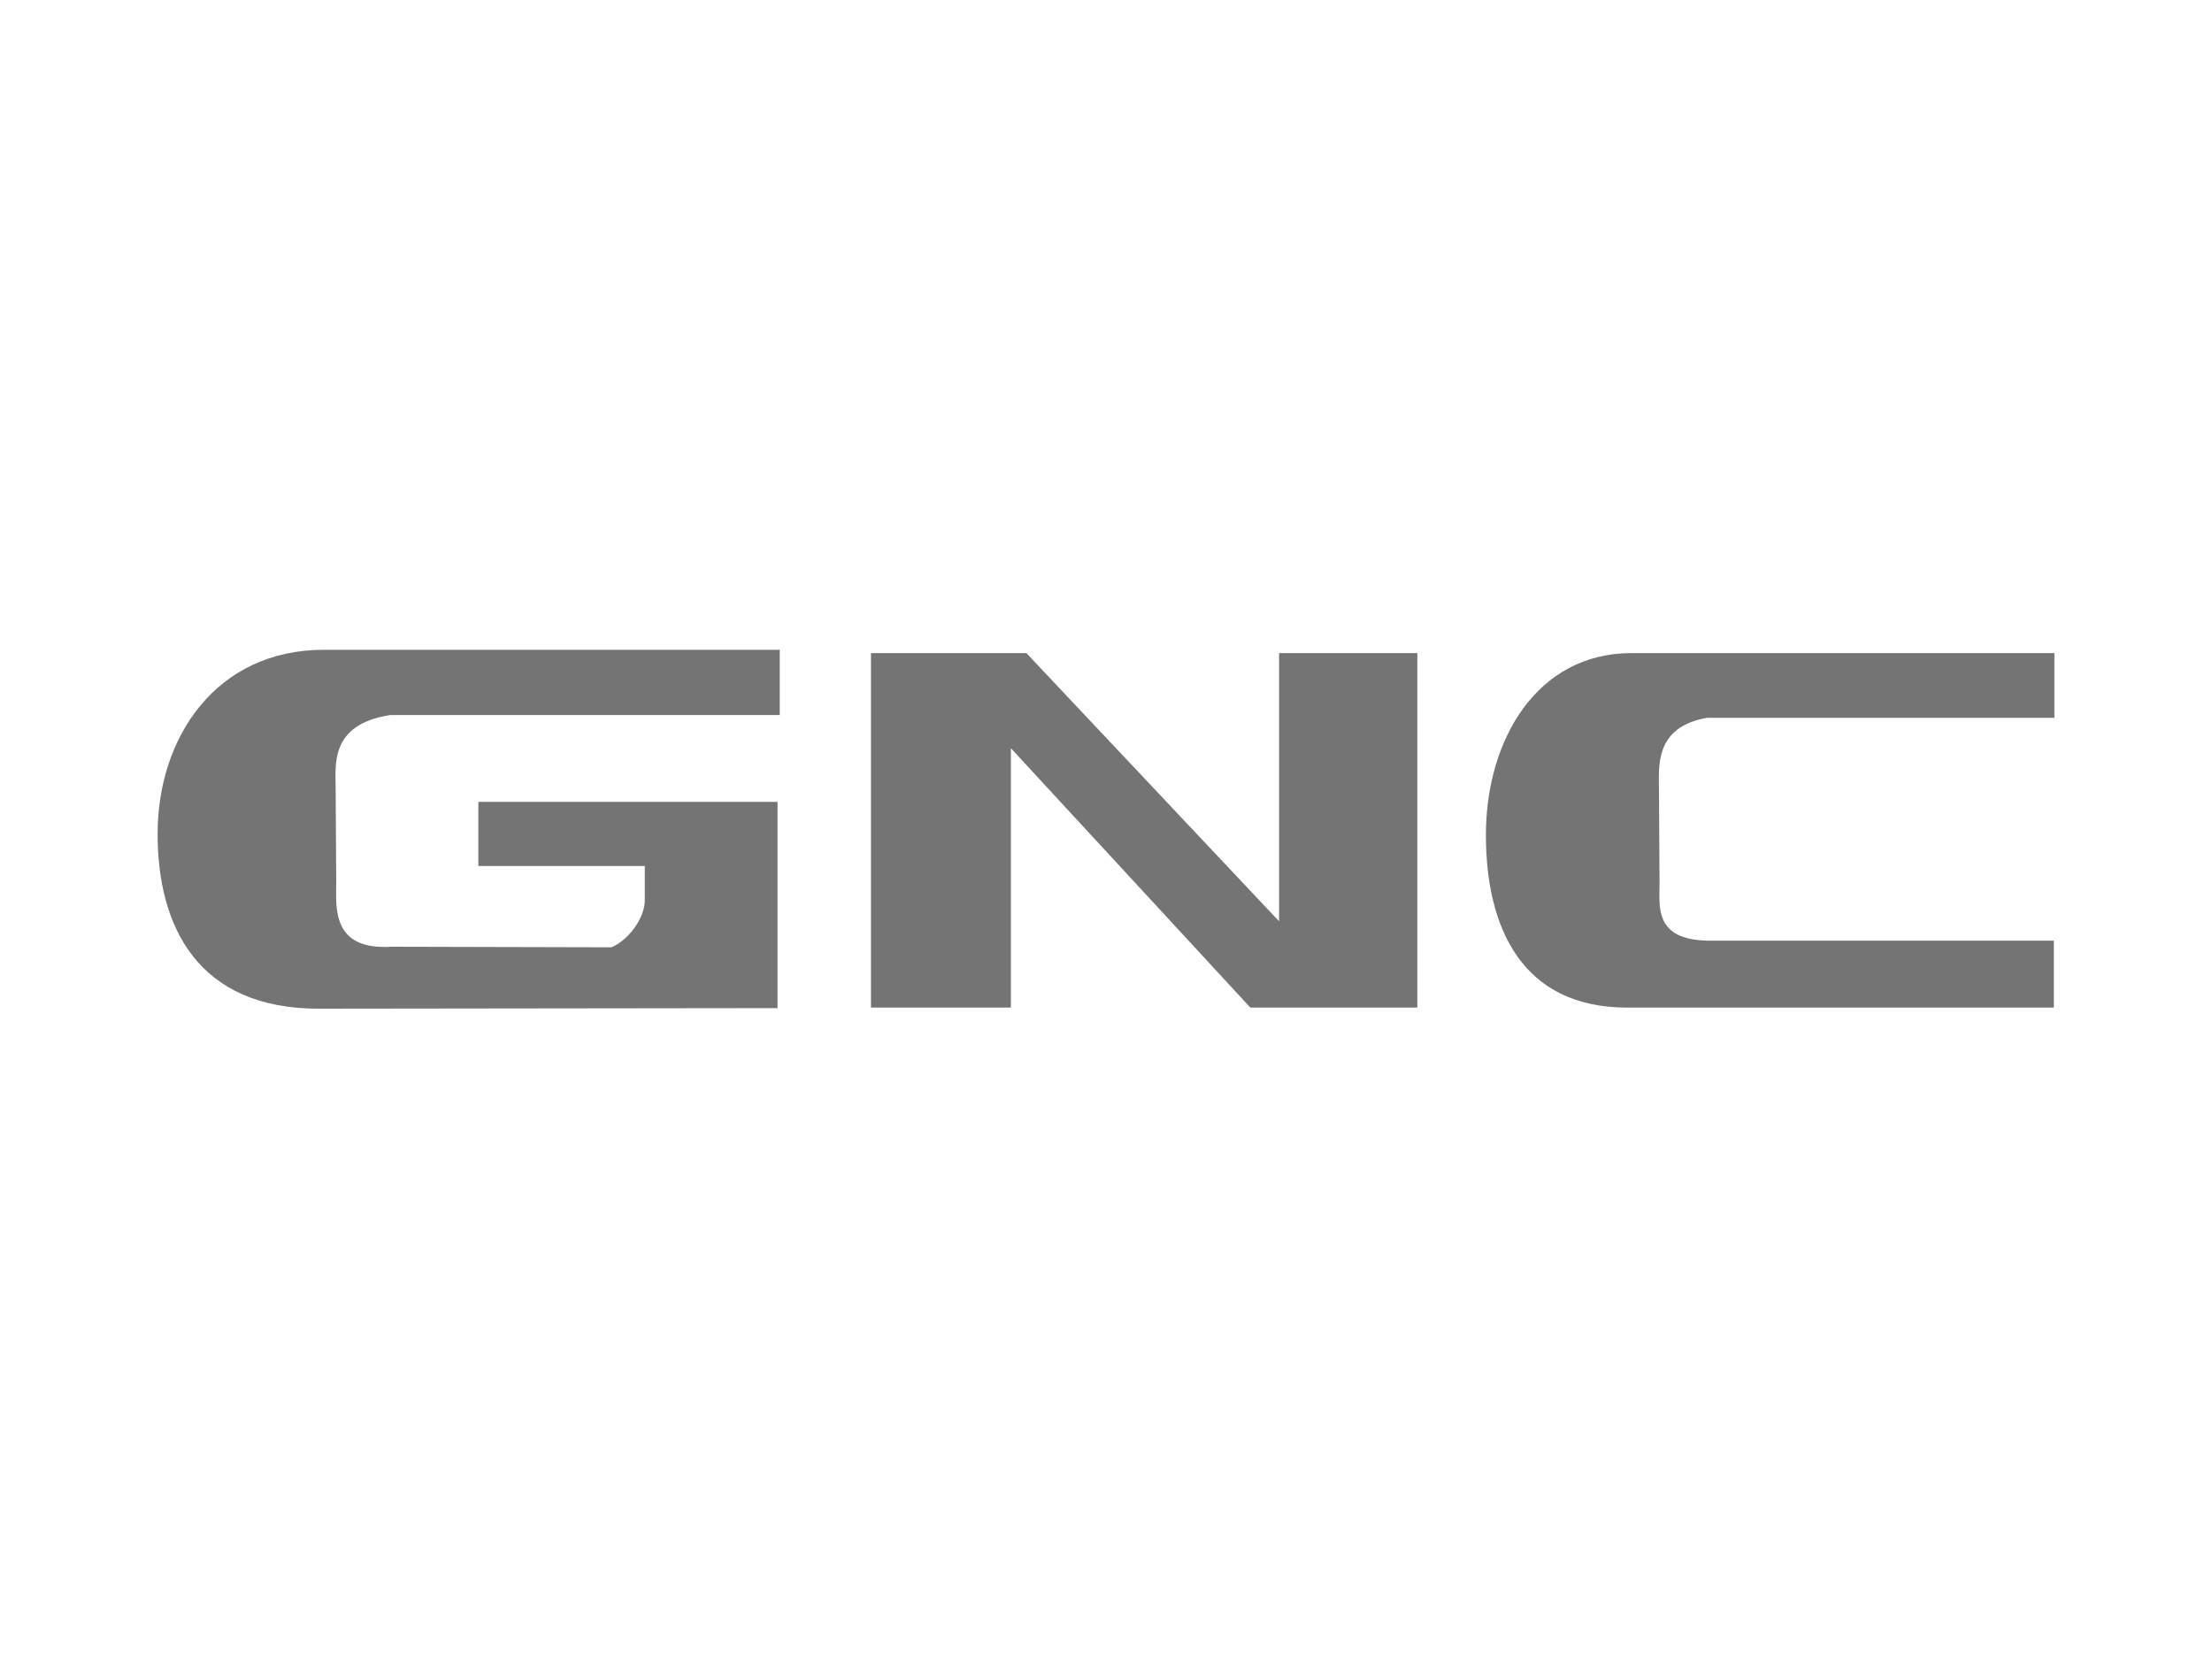
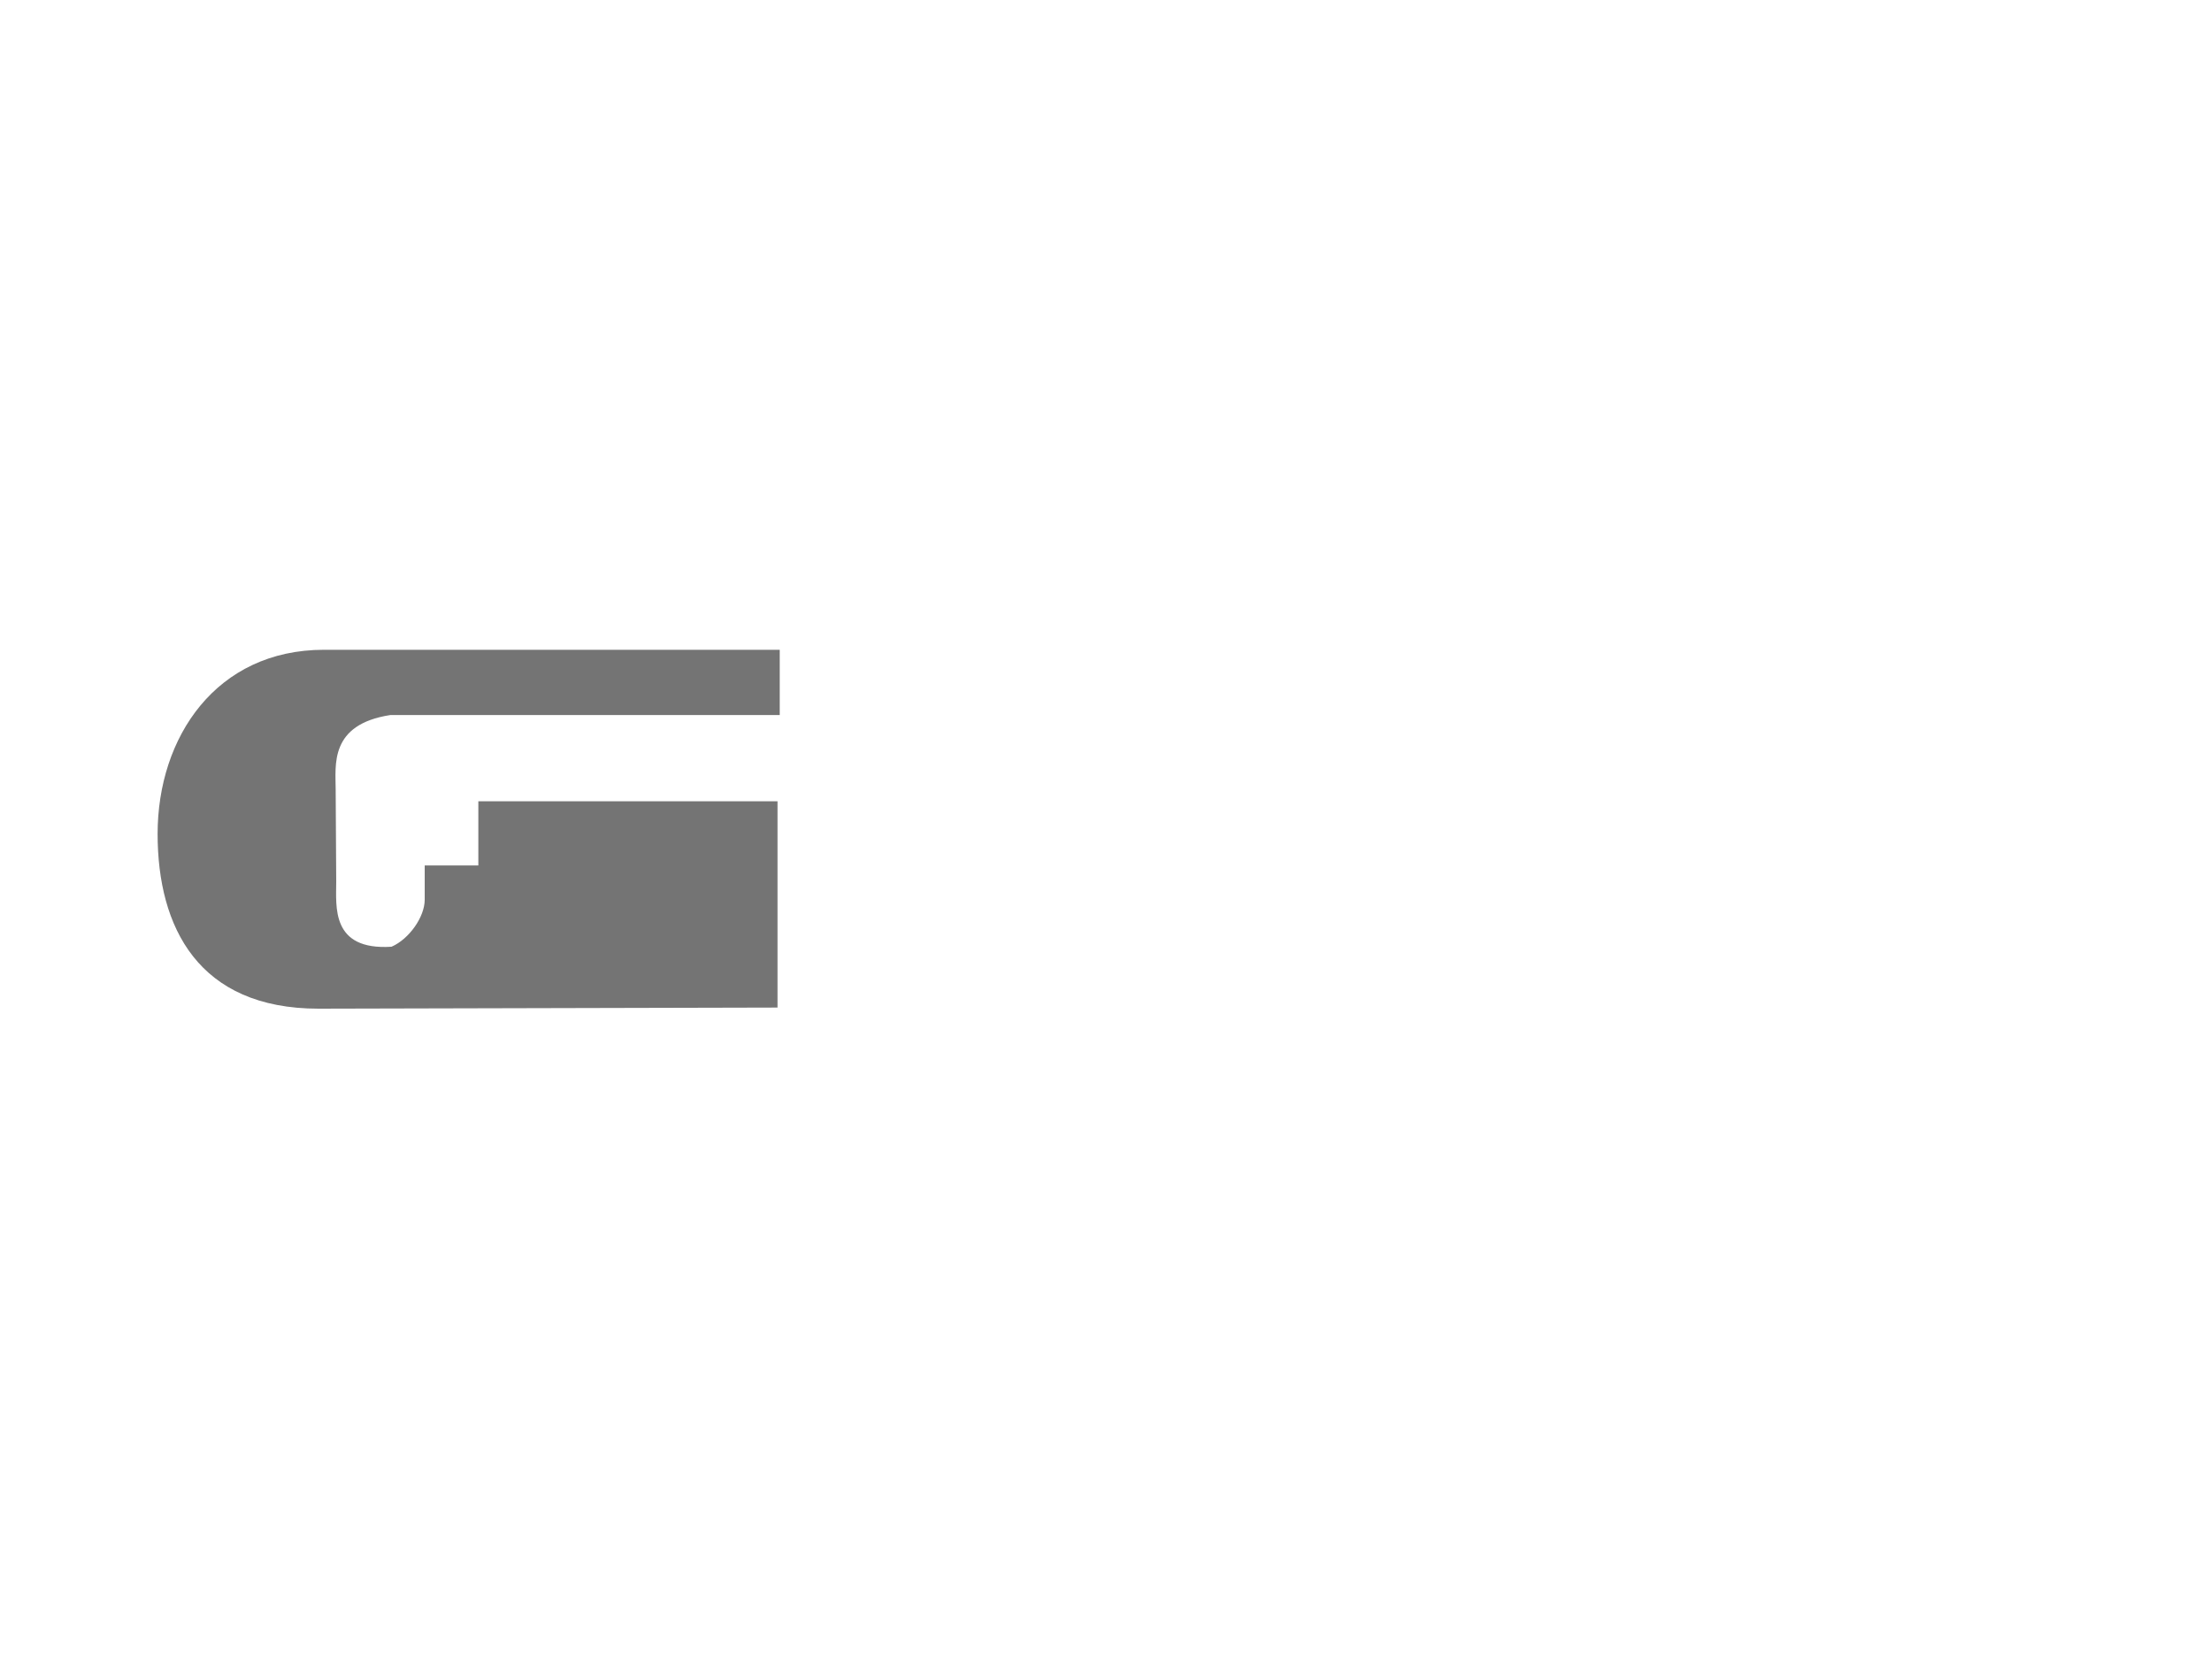
<svg xmlns="http://www.w3.org/2000/svg" version="1.1" id="Layer_1" x="0px" y="0px" viewBox="0 0 400 300" style="enable-background:new 0 0 400 300;" xml:space="preserve">
  <style type="text/css">
	.st0{fill:#B4B4B4;}
	.st1{fill:#FFFFFF;}
	.st2{fill:#464646;}
	.st3{fill:#5B5B5B;}
	.st4{fill:#A2A2A2;}
	.st5{fill:#848484;}
	.st6{fill:#3A3A3A;}
	.st7{fill-rule:evenodd;clip-rule:evenodd;fill:#A2A2A2;}
	.st8{fill-rule:evenodd;clip-rule:evenodd;fill:#848484;}
	.st9{fill:#747474;}
	.st10{fill:#696969;}
	.st11{fill:#3F3F3F;}
	.st12{fill-rule:evenodd;clip-rule:evenodd;fill:#FFFFFF;}
	.st13{fill-rule:evenodd;clip-rule:evenodd;fill:#696969;}
	.st14{fill:#373737;}
	.st15{fill:#F4F4F4;}
	.st16{fill:none;}
	.st17{fill:#DBDBDB;}
	.st18{fill:#8E8E8E;}
	.st19{fill:#1B1B1B;}
	.st20{fill:#C5C5C5;}
	.st21{fill:#606060;stroke:#606060;stroke-width:0.162;stroke-miterlimit:2;}
	.st22{fill-rule:evenodd;clip-rule:evenodd;fill:#565656;}
	.st23{fill-rule:evenodd;clip-rule:evenodd;fill:#3B3B3B;}
	.st24{fill-rule:evenodd;clip-rule:evenodd;fill:#DBDBDB;}
</style>
  <g>
-     <polyline class="st9" points="182.8,182.2 182.8,135.3 226.1,182.2 256.3,182.2 256.3,118.1 231.3,118.1 231.3,166.6 185.6,118.1    157.5,118.1 157.5,182.2 182.8,182.2  " />
-     <path class="st9" d="M371.4,182.2l0-12.1l-62.6,0c-9.7-0.2-8.7-6.1-8.7-10.5l-0.1-16.4c0-4.4-1-11.7,8.7-13.4h62.8v-11.7H295   c-17,0-26.3,15.6-26.3,32.9c0,16.7,6.5,31.2,25.5,31.2L371.4,182.2" />
-     <path class="st9" d="M57.6,182.4c-21.7,0-29.1-14.7-29.1-31.6c0-17.5,10.6-33.3,30.1-33.3h82.4v11.8H70.6   c-11.1,1.7-9.9,9.1-9.9,13.5l0.1,16.6c0,4.5-1,12.5,10,11.8l39.8,0.1c3.2-1.4,6-5.4,6-8.5v-6.2H86.5v-11.6h54.1v37.3L57.6,182.4" />
+     <path class="st9" d="M57.6,182.4c-21.7,0-29.1-14.7-29.1-31.6c0-17.5,10.6-33.3,30.1-33.3h82.4v11.8H70.6   c-11.1,1.7-9.9,9.1-9.9,13.5l0.1,16.6c0,4.5-1,12.5,10,11.8c3.2-1.4,6-5.4,6-8.5v-6.2H86.5v-11.6h54.1v37.3L57.6,182.4" />
  </g>
</svg>